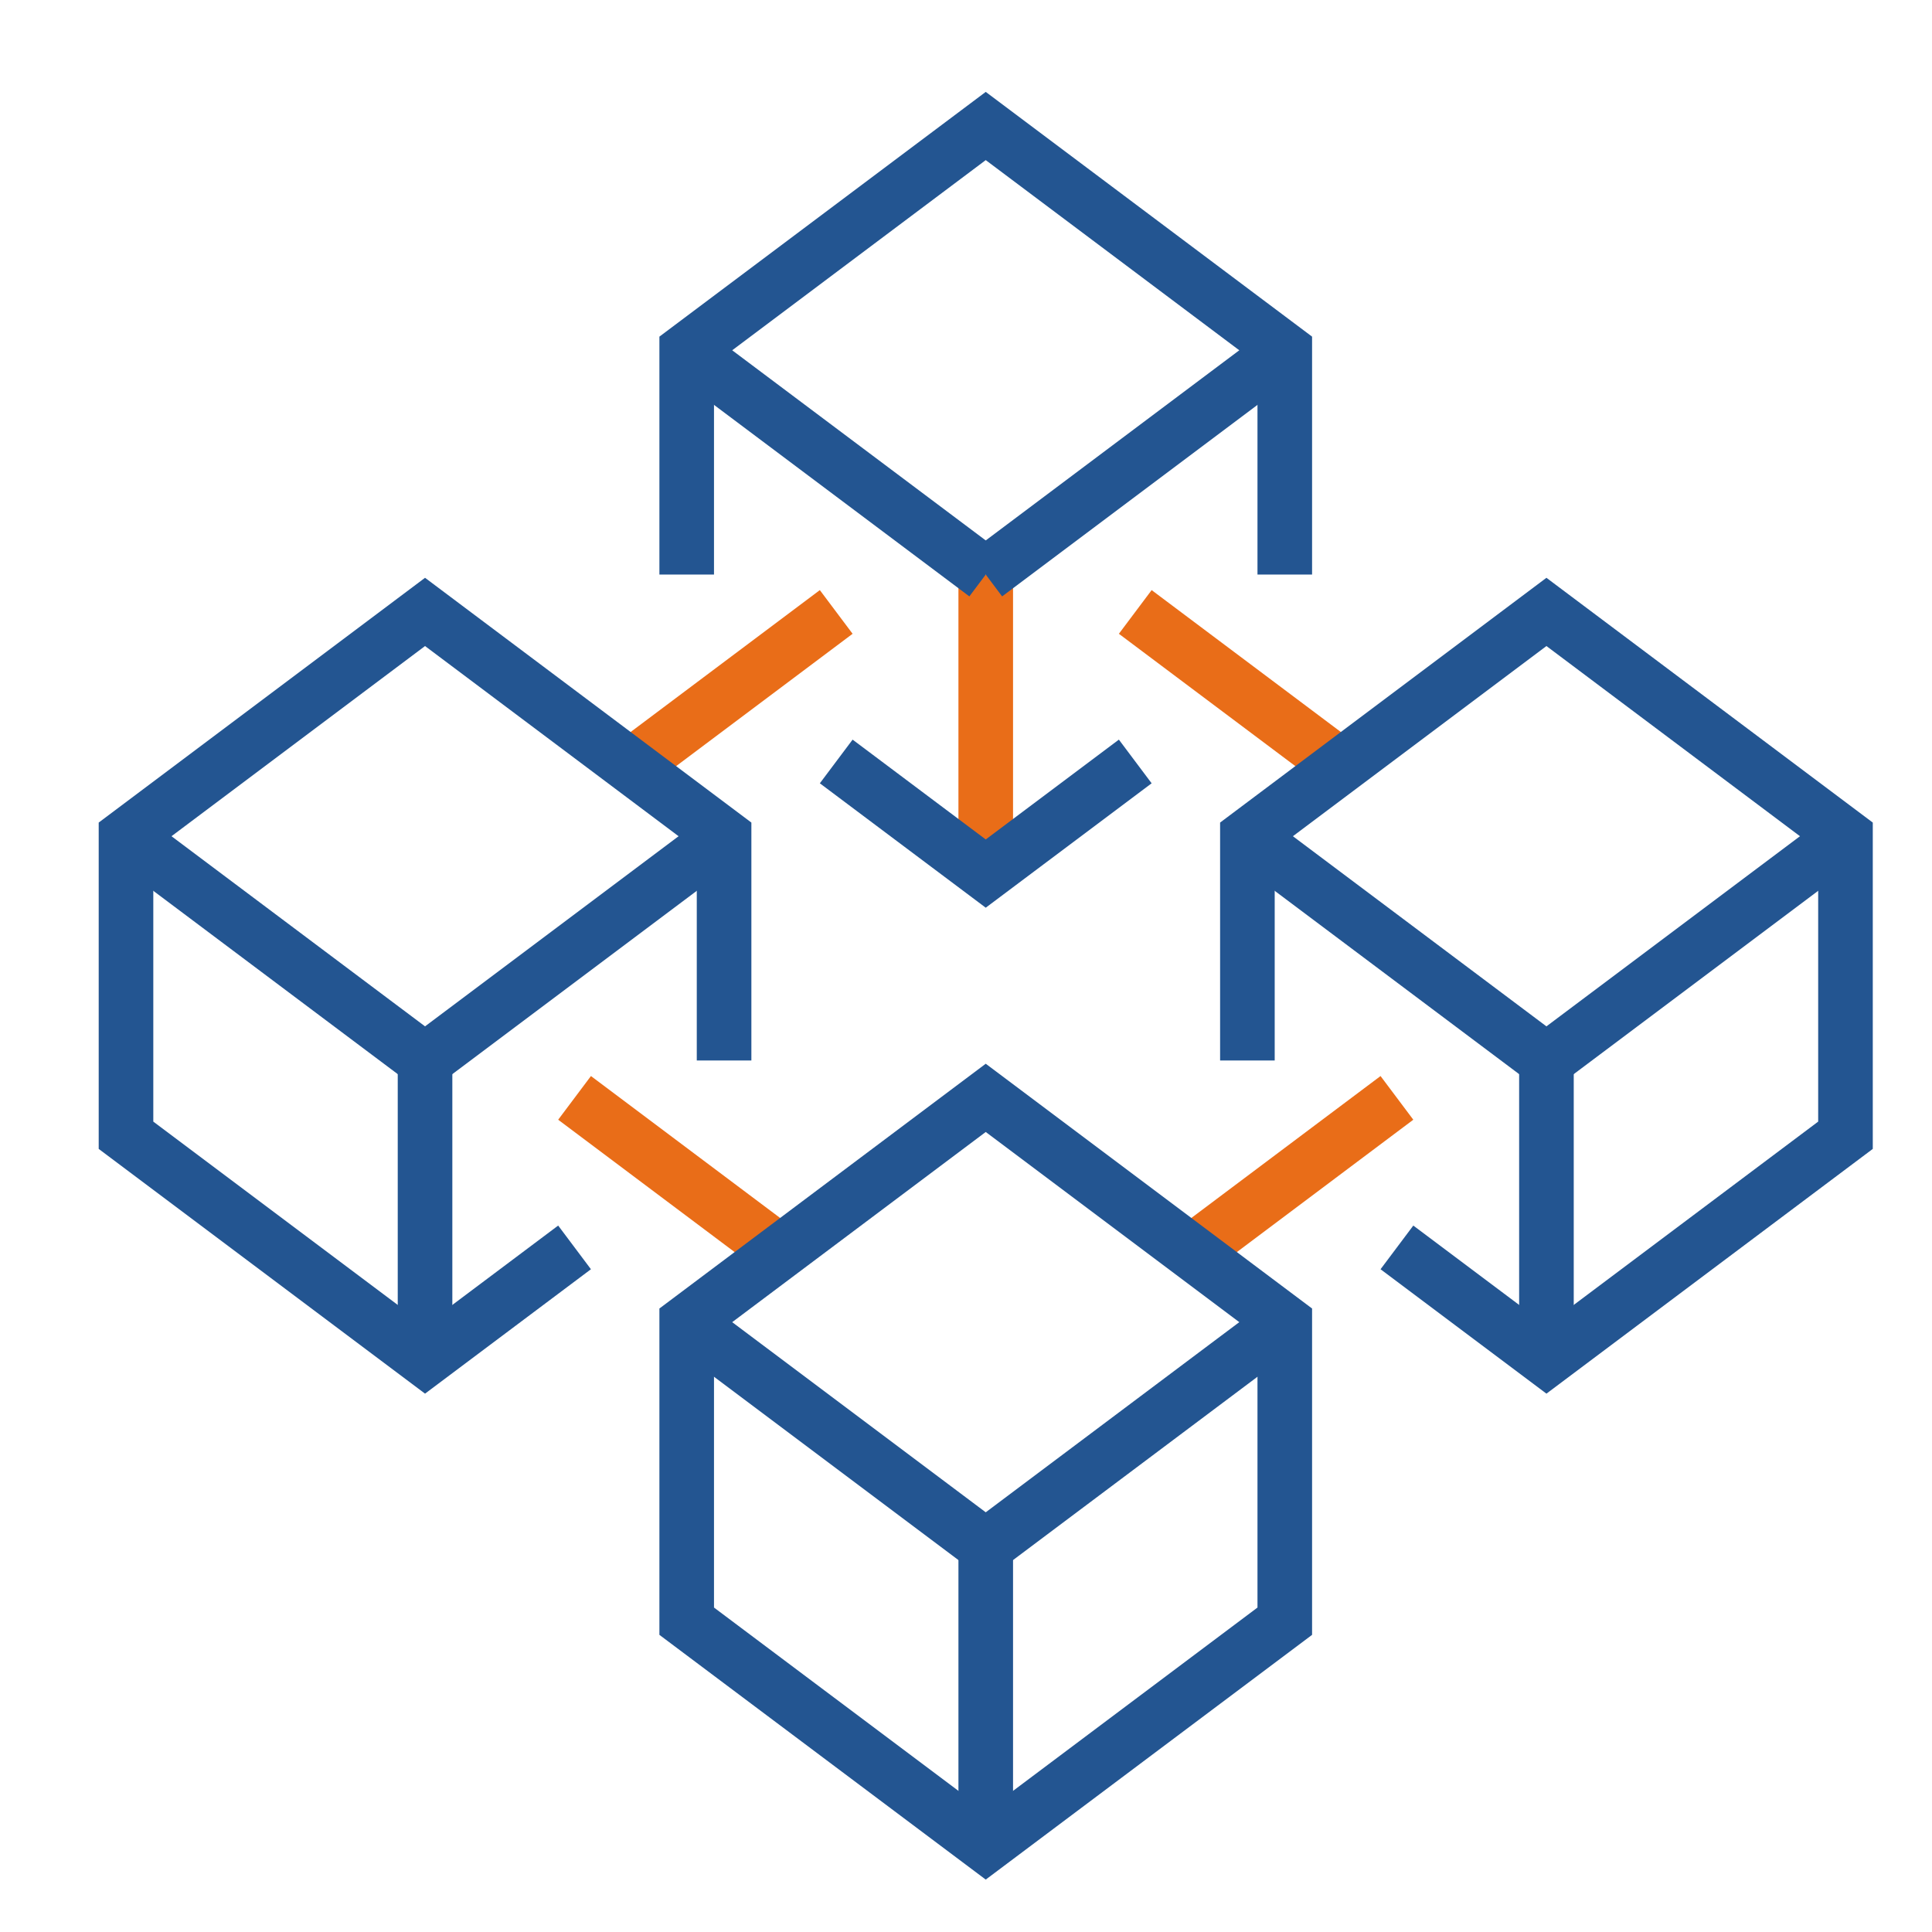
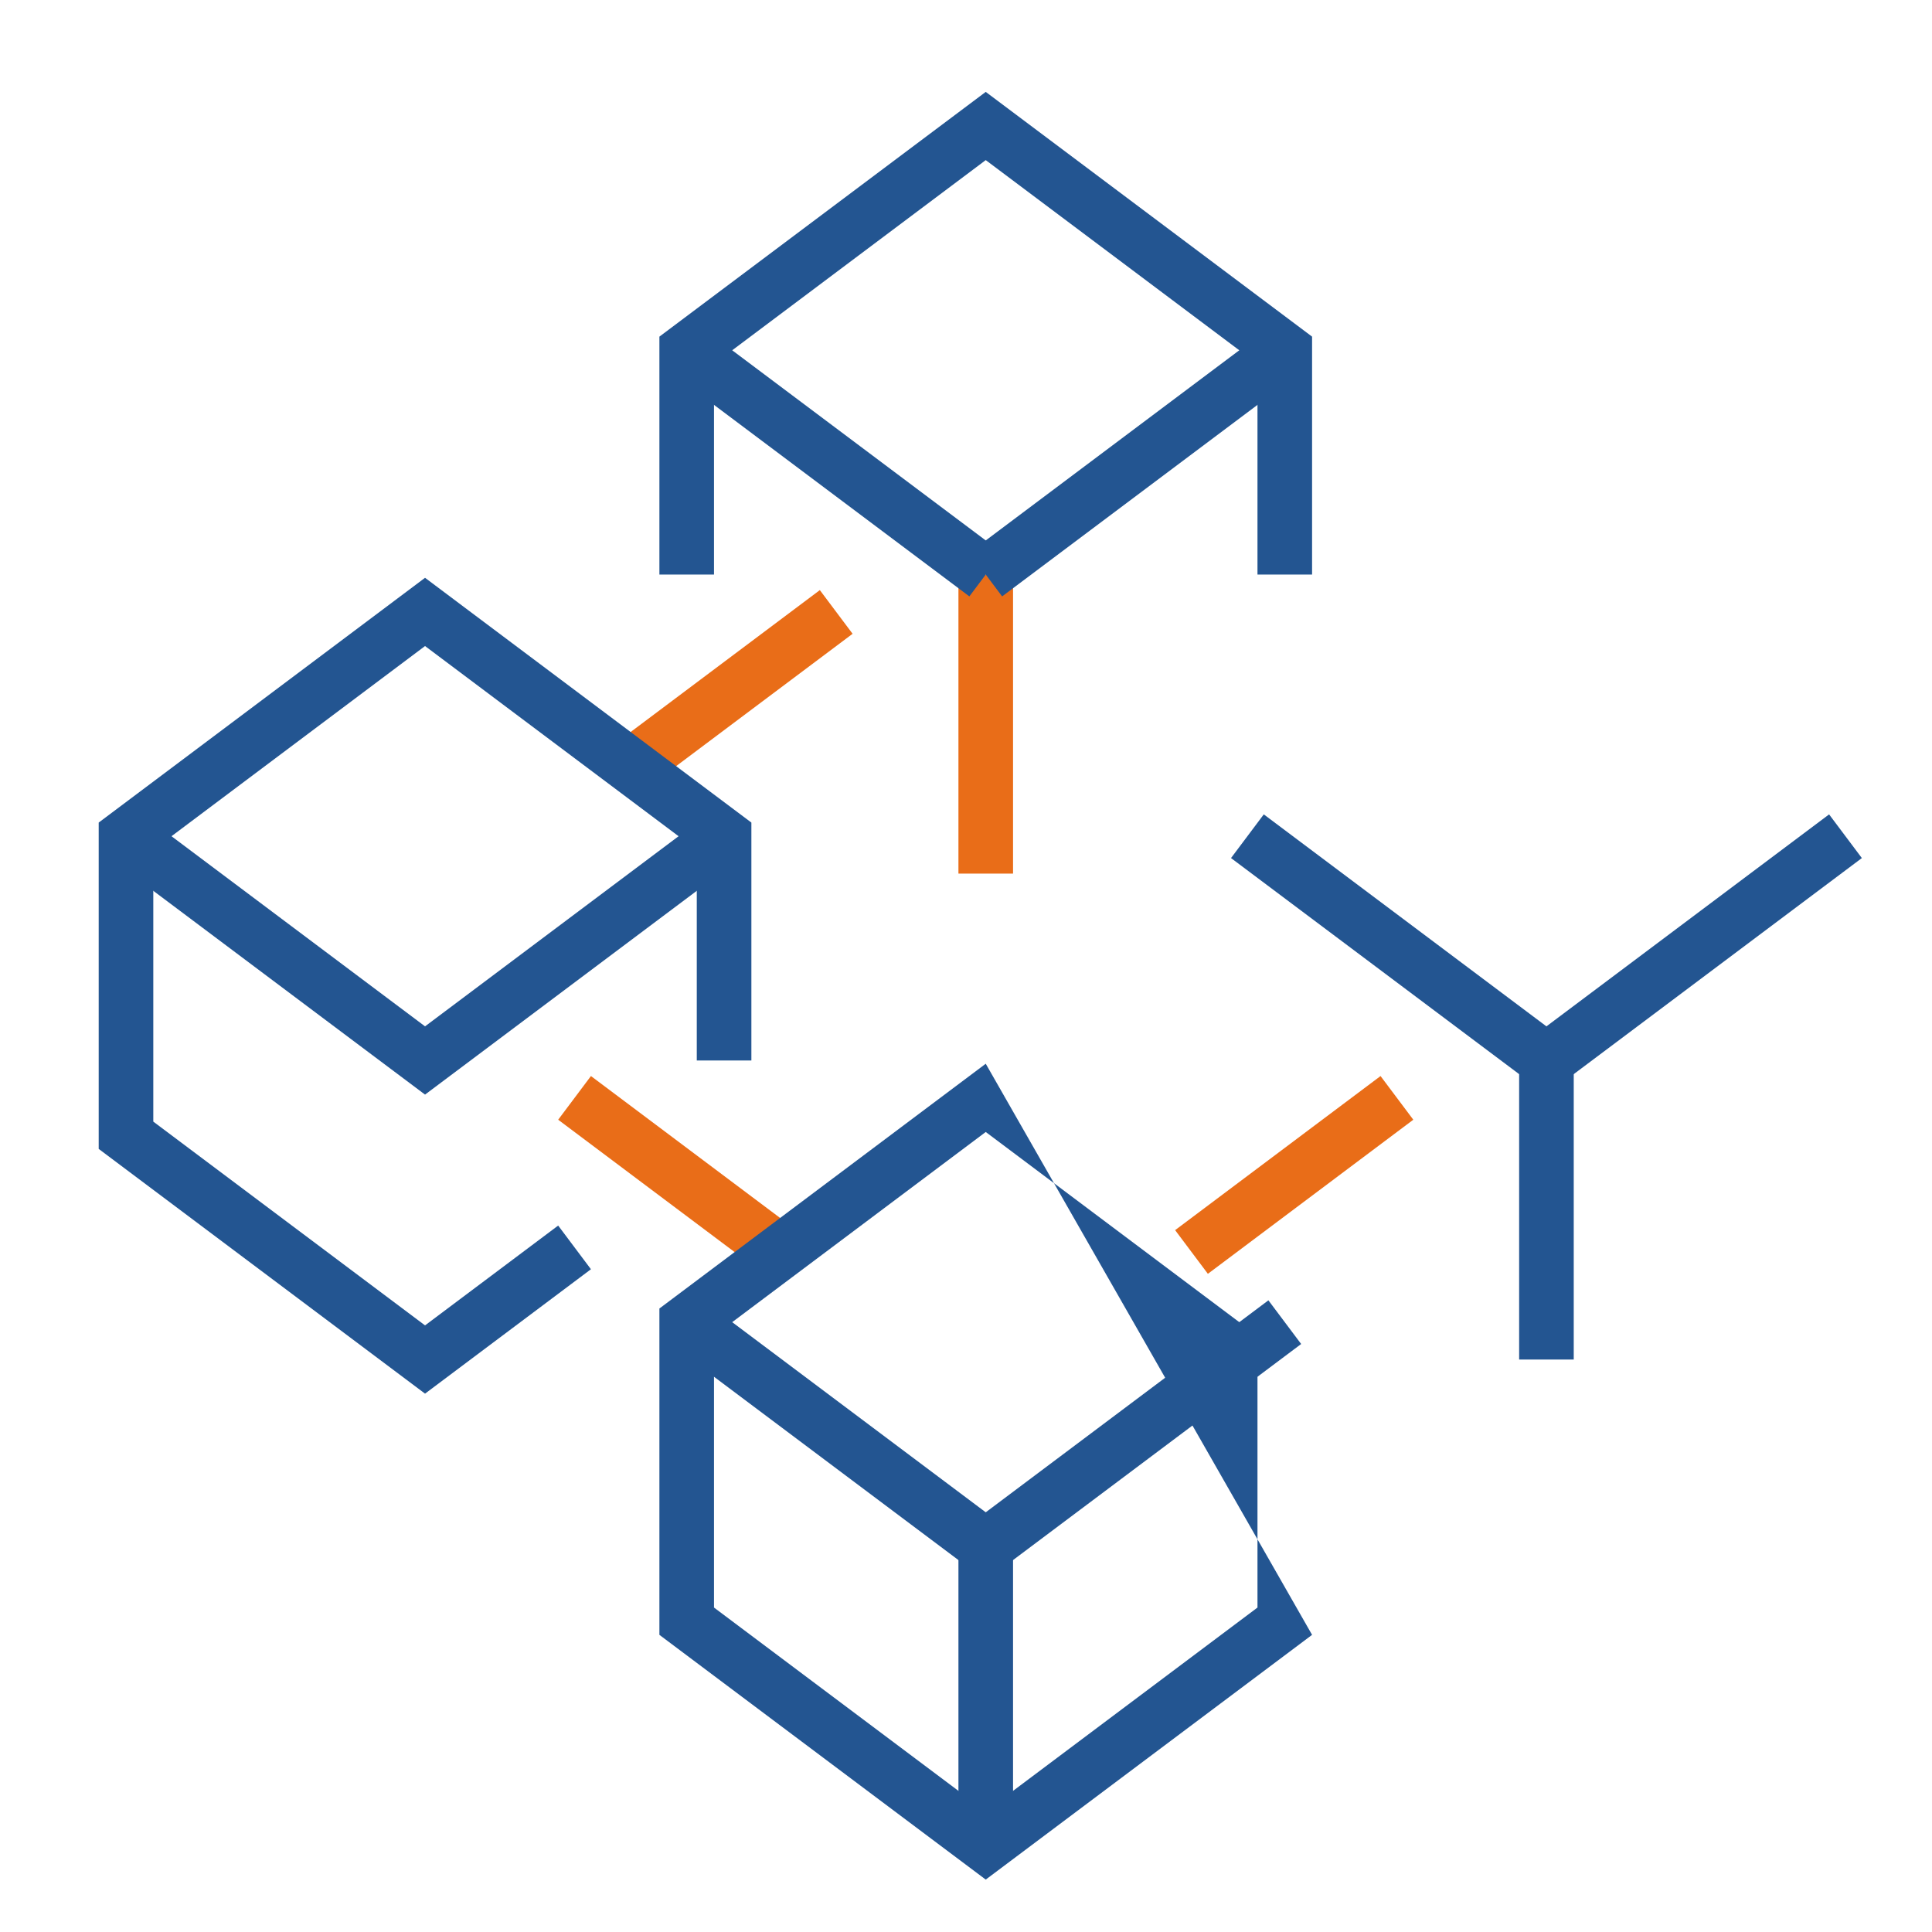
<svg xmlns="http://www.w3.org/2000/svg" width="46px" height="46px" viewBox="0 0 46 46" version="1.1">
  <title>bigicon / blockchain</title>
  <desc>Created with Sketch.</desc>
  <g id="bigicon-/-blockchain" stroke="none" stroke-width="1" fill="none" fill-rule="evenodd">
    <polygon id="Stroke-4" fill="#E96D18" fill-rule="nonzero" points="13.29 26.66 18.181 30.329 18.961 29.289 14.07 25.62" />
    <polygon id="Stroke-11" fill="#E96D18" fill-rule="nonzero" points="15.405 18.761 20.3 15.09 19.52 14.05 14.625 17.721" />
    <polygon id="Stroke-16" fill="#E96D18" fill-rule="nonzero" points="32.87 25.62 27.979 29.289 28.759 30.329 33.65 26.66" />
-     <polygon id="Stroke-22" fill="#E96D18" fill-rule="nonzero" points="32.315 17.721 27.42 14.05 26.64 15.09 31.535 18.761" />
    <polygon id="Stroke-23" fill="#E96D18" fill-rule="nonzero" points="22.82 13.68 22.82 20.8 24.12 20.8 24.12 13.68" />
    <polygon id="Stroke-1" fill="#235591" fill-rule="nonzero" points="15.96 8.86 23.08 14.2 23.86 13.16 16.74 7.82" />
-     <path d="M15.7,31.155 L23.47,25.327 L31.24,31.155 L31.24,38.925 L23.47,44.752 L15.7,38.925 L15.7,31.155 Z M17,38.275 L23.47,43.127 L29.94,38.275 L29.94,31.805 L23.47,26.952 L17,31.805 L17,38.275 Z" id="Stroke-2" fill="#235591" fill-rule="nonzero" />
+     <path d="M15.7,31.155 L23.47,25.327 L31.24,38.925 L23.47,44.752 L15.7,38.925 L15.7,31.155 Z M17,38.275 L23.47,43.127 L29.94,38.275 L29.94,31.805 L23.47,26.952 L17,31.805 L17,38.275 Z" id="Stroke-2" fill="#235591" fill-rule="nonzero" />
    <polygon id="Stroke-5" fill="#235591" fill-rule="nonzero" points="23.47 36.007 16.74 30.96 15.96 32 23.47 37.632 30.98 32 30.2 30.96" />
    <polygon id="Stroke-6" fill="#235591" fill-rule="nonzero" points="3.65 26.705 3.65 20.235 10.12 15.382 16.59 20.235 16.59 25.25 17.89 25.25 17.89 19.585 10.12 13.757 2.35 19.585 2.35 27.355 10.12 33.182 14.07 30.22 13.29 29.18 10.12 31.557" />
    <polygon id="Stroke-8" fill="#235591" fill-rule="nonzero" points="3.39 19.39 2.61 20.43 10.12 26.062 17.63 20.43 16.85 19.39 10.12 24.437" />
-     <polygon id="Stroke-12" fill="#235591" fill-rule="nonzero" points="20.3 17.61 19.52 18.65 23.47 21.612 27.42 18.65 26.64 17.61 23.47 19.987" />
    <polygon id="Stroke-13" fill="#235591" fill-rule="nonzero" points="17 8.665 23.47 3.812 29.94 8.665 29.94 13.68 31.24 13.68 31.24 8.015 23.47 2.188 15.7 8.015 15.7 13.68 17 13.68" />
    <polygon id="Stroke-15" fill="#235591" fill-rule="nonzero" points="30.2 7.82 23.08 13.16 23.86 14.2 30.98 8.86" />
-     <polygon id="Stroke-17" fill="#235591" fill-rule="nonzero" points="36.82 15.382 43.29 20.235 43.29 26.705 36.82 31.557 33.65 29.18 32.87 30.22 36.82 33.182 44.59 27.355 44.59 19.585 36.82 13.757 29.05 19.585 29.05 25.25 30.35 25.25 30.35 20.235" />
    <polygon id="Stroke-19" fill="#235591" fill-rule="nonzero" points="30.09 19.39 29.31 20.43 36.82 26.062 44.33 20.43 43.55 19.39 36.82 24.437" />
-     <polygon id="Stroke-24" fill="#235591" fill-rule="nonzero" points="9.47 25.25 9.47 32.37 10.77 32.37 10.77 25.25" />
    <polygon id="Stroke-25" fill="#235591" fill-rule="nonzero" points="24.12 43.94 24.12 36.82 22.82 36.82 22.82 43.94" />
    <polygon id="Stroke-27" fill="#235591" fill-rule="nonzero" points="36.17 25.25 36.17 32.37 37.47 32.37 37.47 25.25" />
  </g>
</svg>